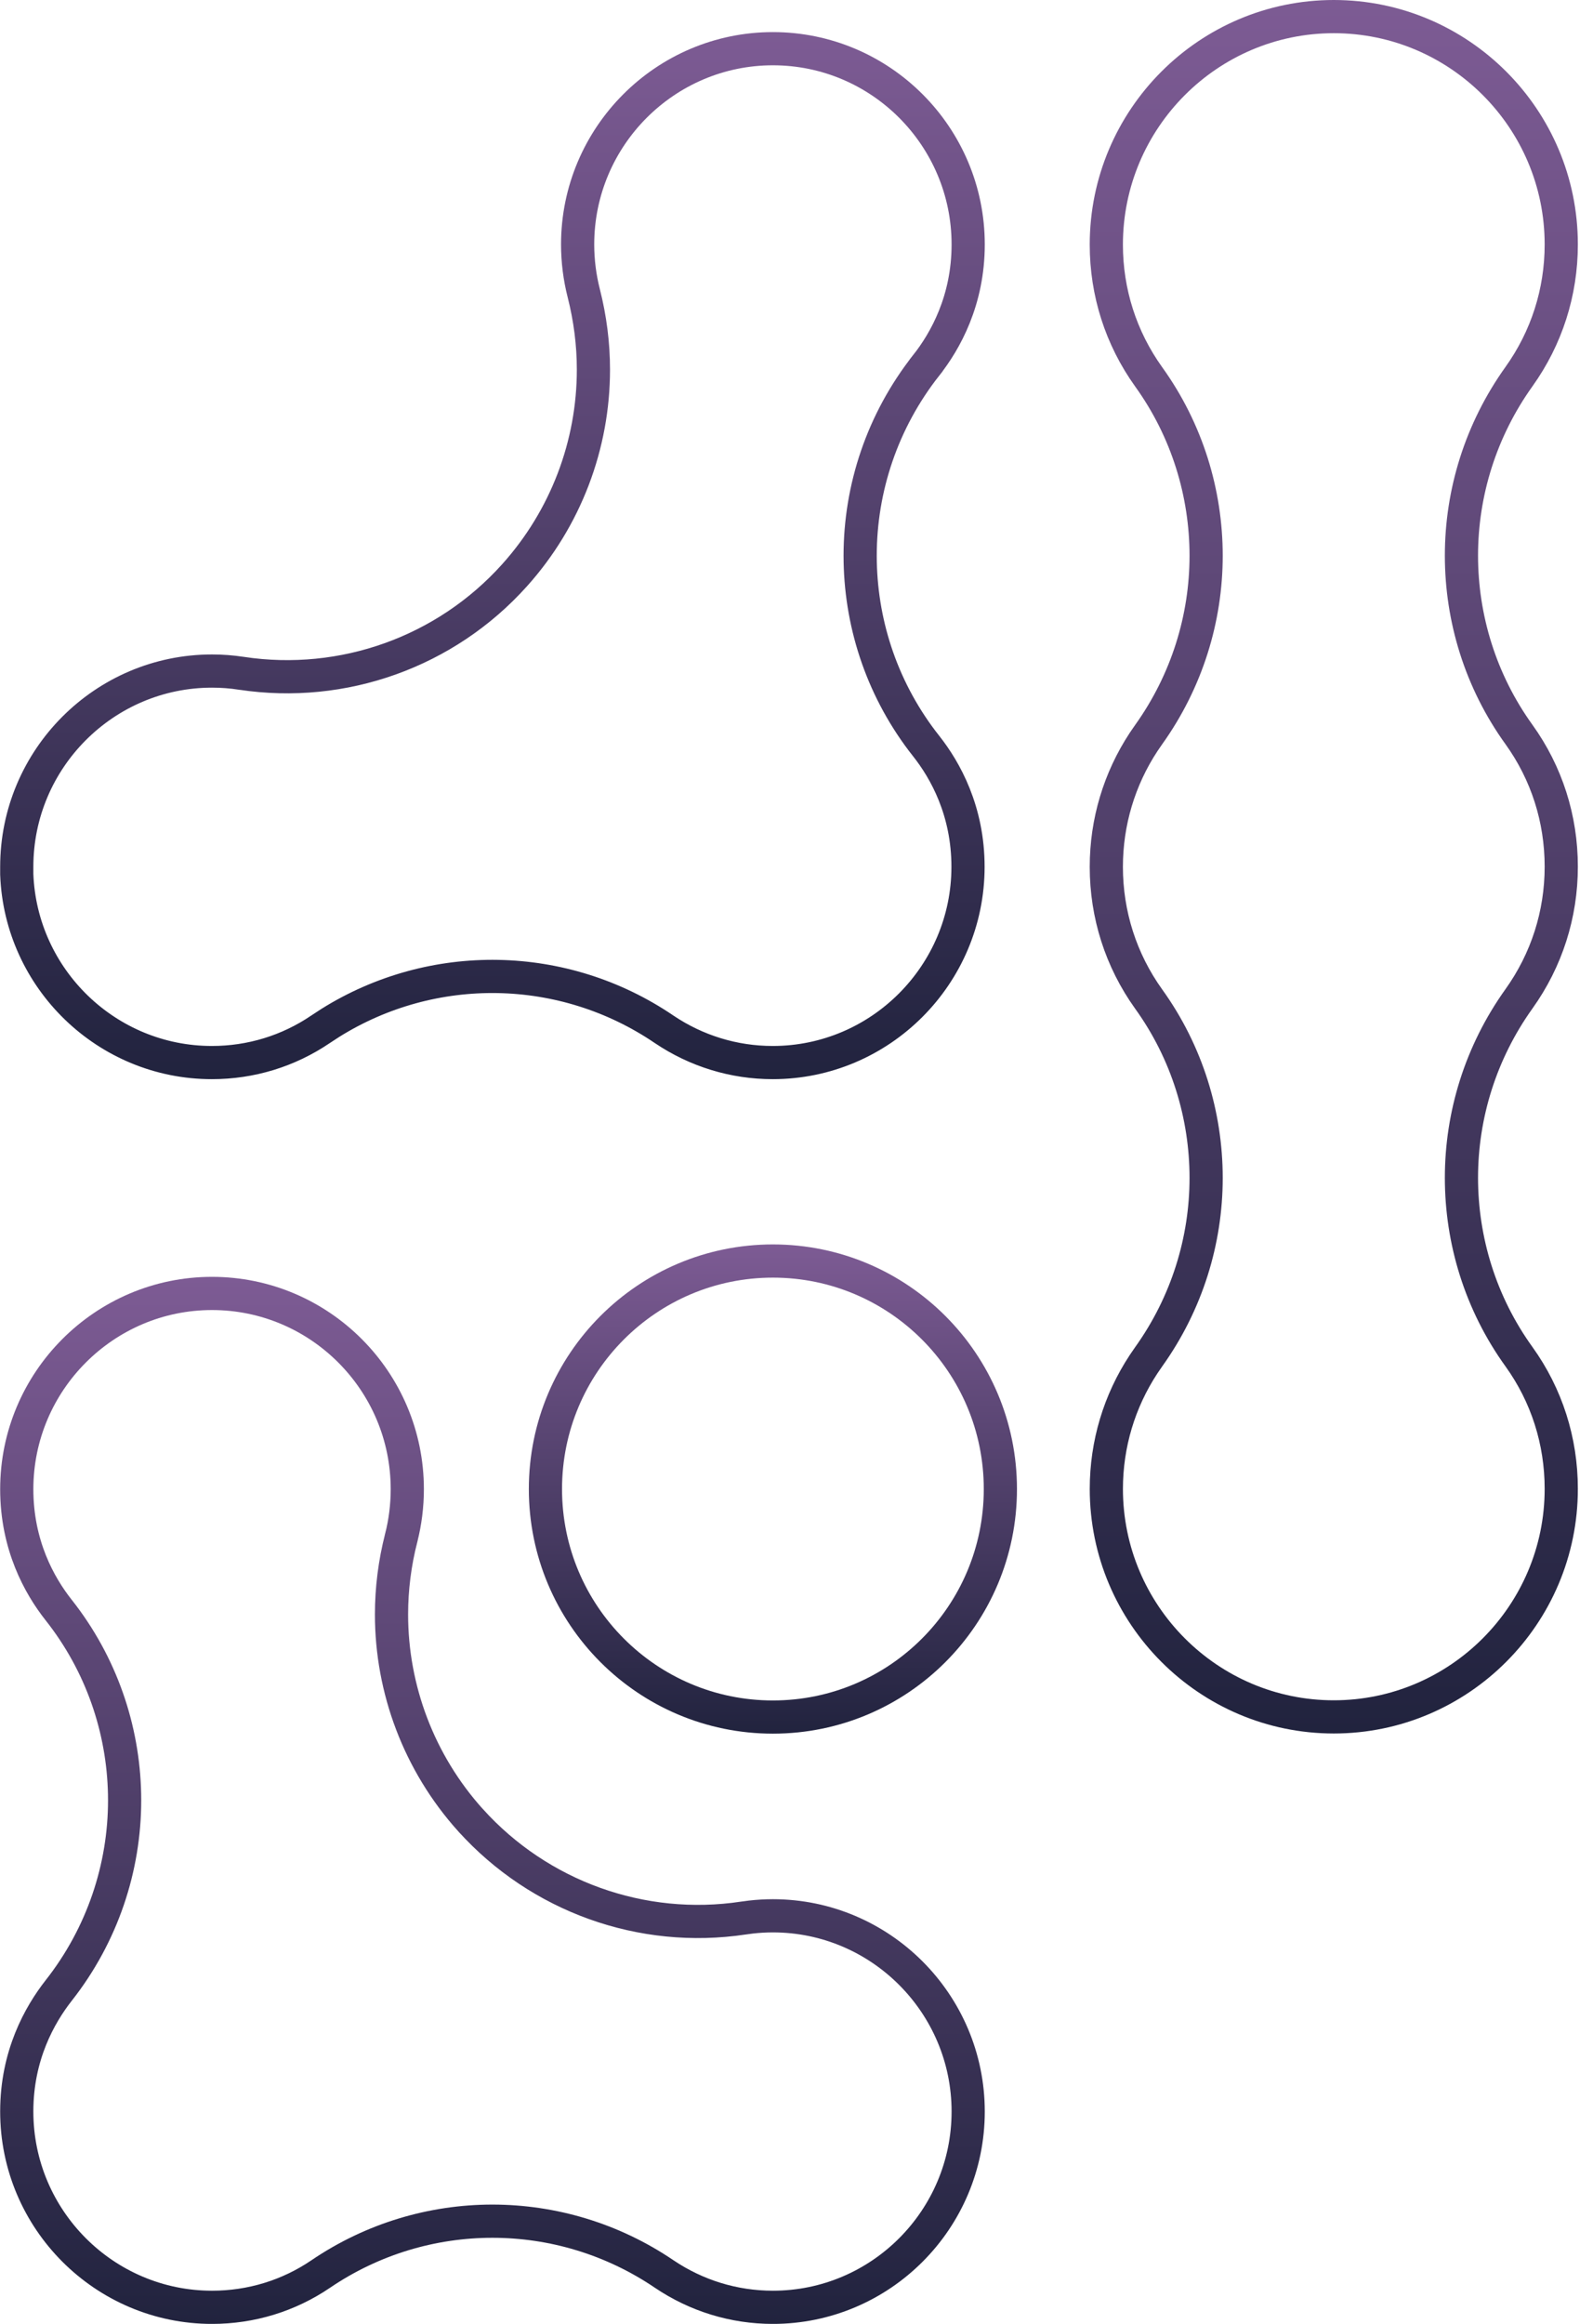
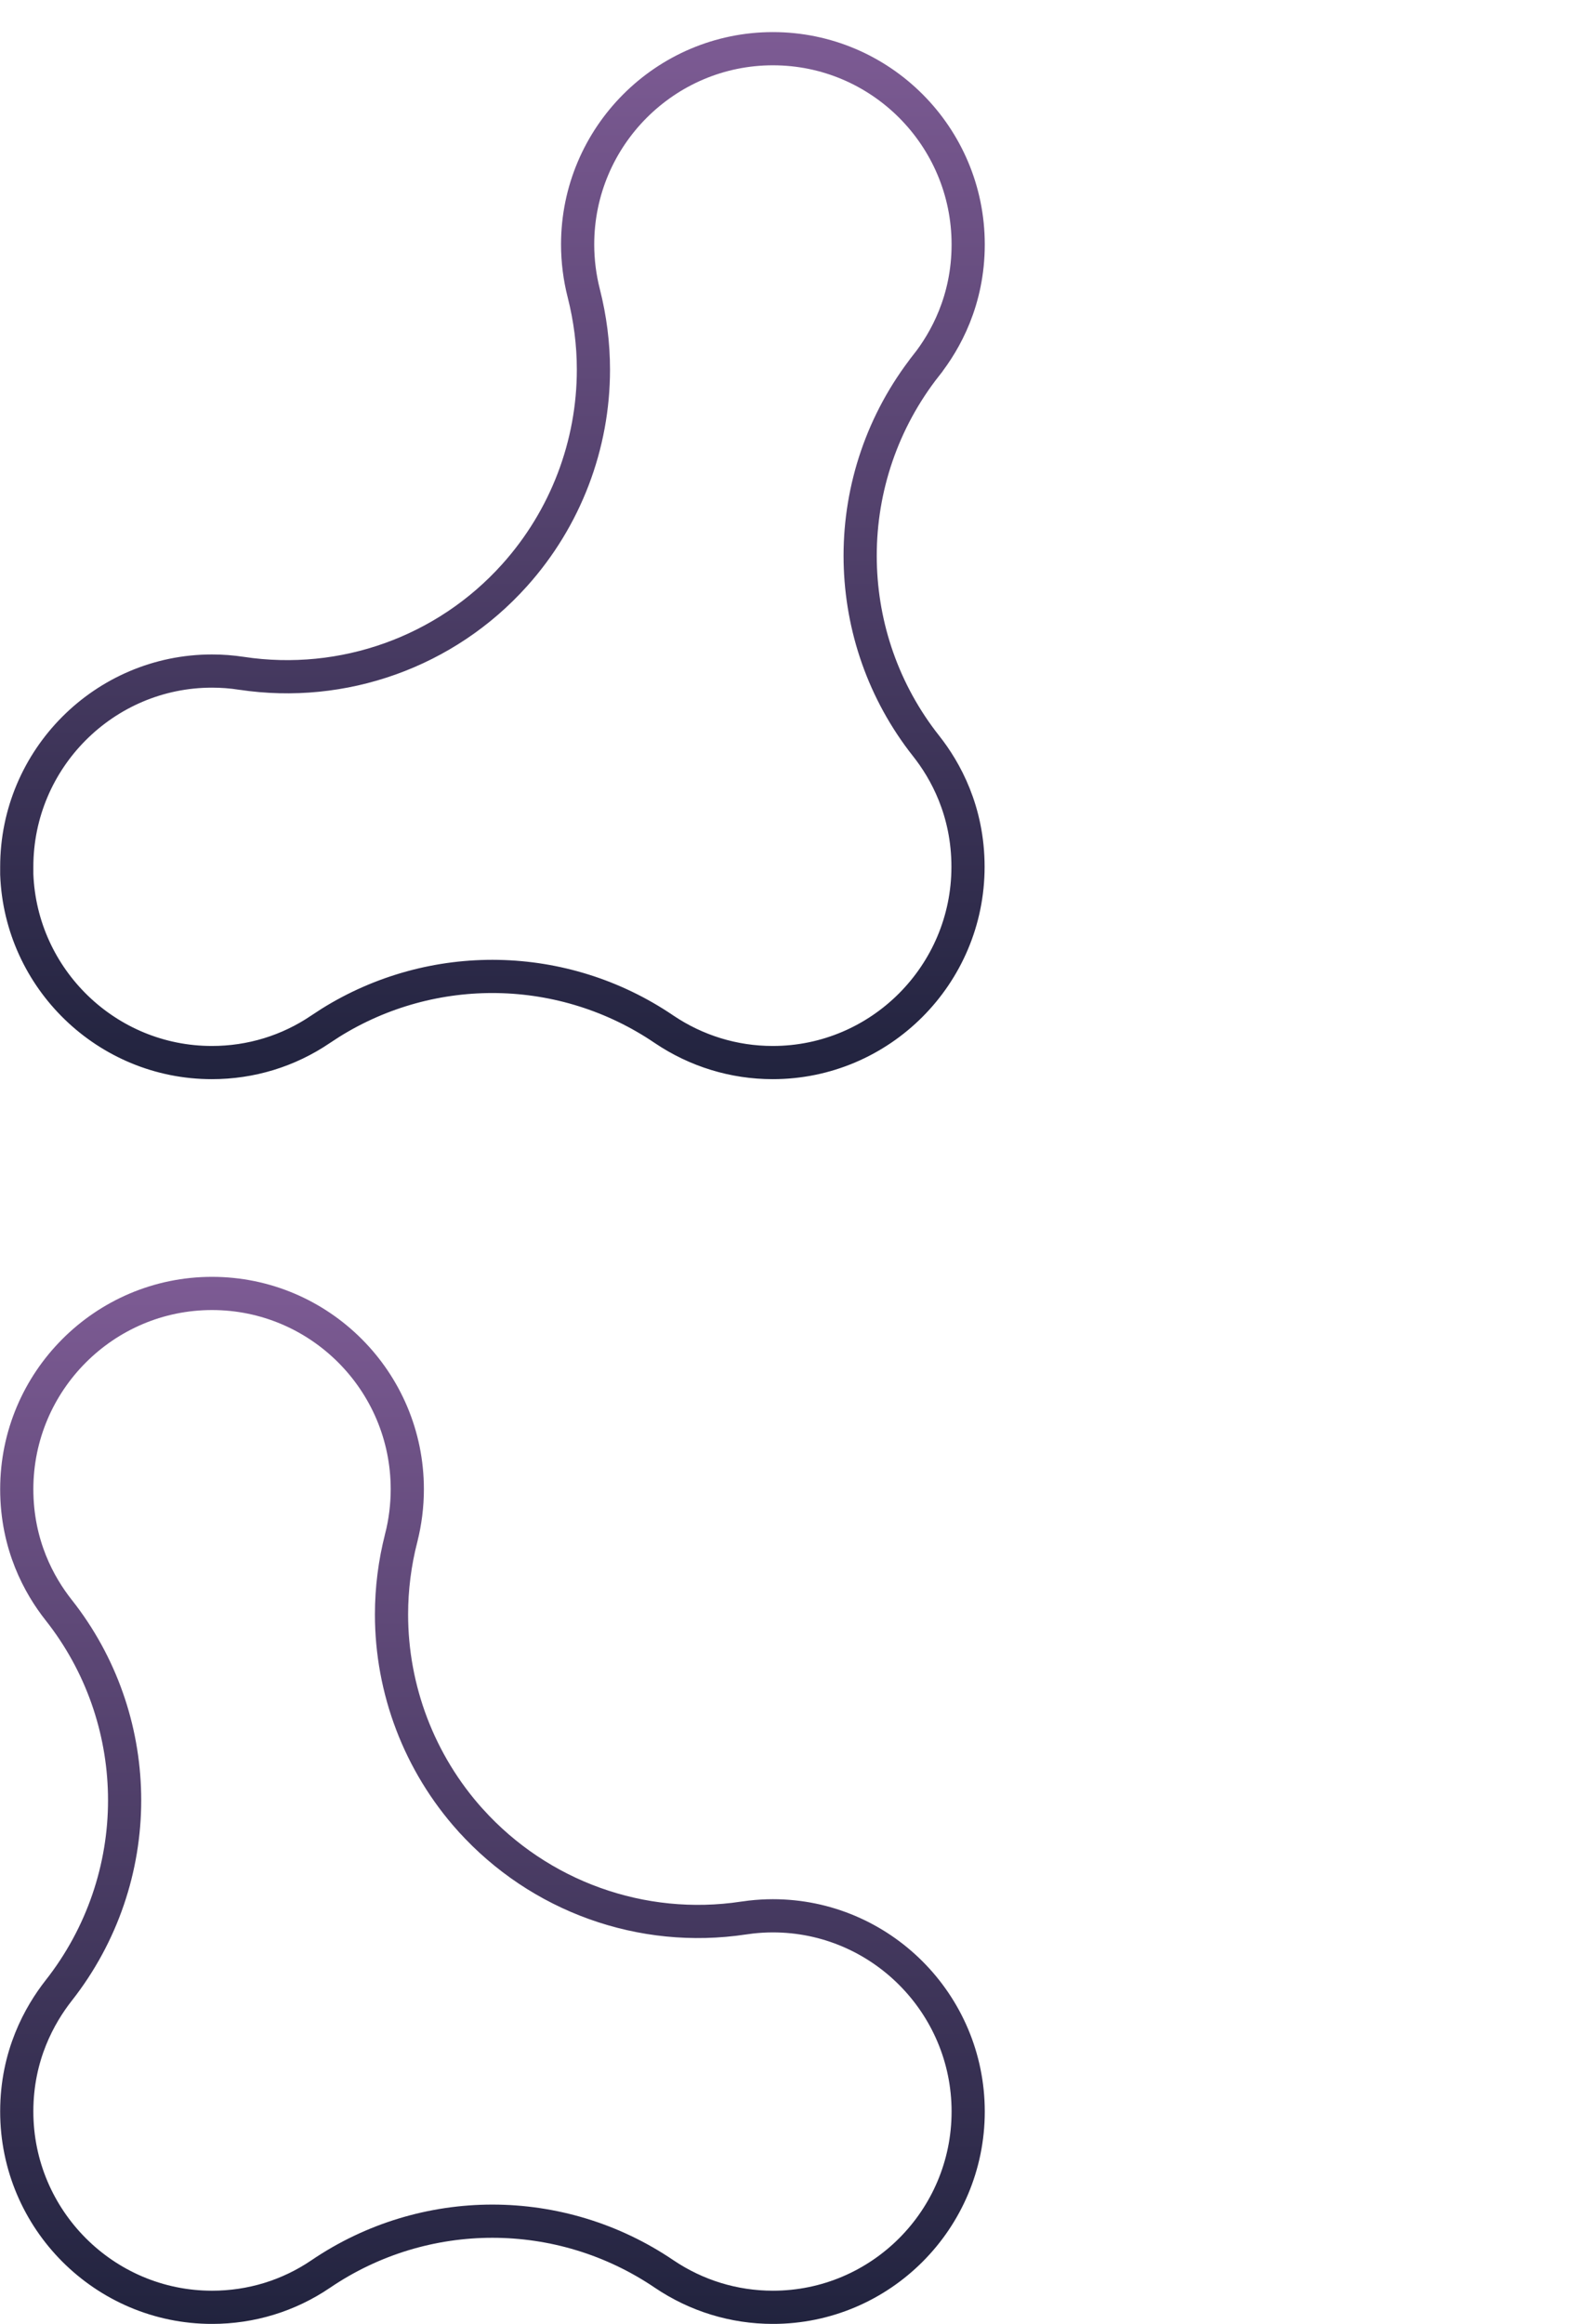
<svg xmlns="http://www.w3.org/2000/svg" width="96" height="140" viewBox="0 0 96 140" fill="none">
  <path d="M58.346 14.727C58.346 18.094 56.972 20.546 55.815 22.01L55.815 22.011C53.169 25.37 51.836 29.419 51.836 33.477C51.836 37.408 53.077 41.333 55.57 44.63L55.815 44.946C56.971 46.409 58.336 48.851 58.336 52.22C58.336 58.718 53.057 64.013 46.568 64.013C44.219 64.013 41.96 63.315 40.02 62.008C33.967 57.895 26.076 57.767 19.908 61.622L19.317 62.008C17.379 63.323 15.121 64.013 12.768 64.013C6.439 64.013 1.249 58.971 1.01 52.675L1.01 52.22C1.01 45.722 6.289 40.427 12.777 40.427C13.377 40.427 13.967 40.472 14.546 40.562L14.549 40.562C20.673 41.486 26.859 39.277 31.004 34.661C34.1 31.219 35.762 26.791 35.762 22.27C35.762 20.727 35.566 19.185 35.178 17.658C34.936 16.708 34.811 15.722 34.81 14.727C34.81 8.229 40.089 2.934 46.578 2.934C53.068 2.934 58.346 8.22 58.346 14.727Z" stroke="url(#paint0_linear_12788_11279)" stroke-width="2" />
-   <path d="M60.286 89.706C60.286 97.294 54.147 103.442 46.578 103.442C39.01 103.442 32.87 97.294 32.87 89.706C32.87 82.118 39.009 75.969 46.578 75.969C54.147 75.969 60.286 82.118 60.286 89.706Z" stroke="url(#paint1_linear_12788_11279)" stroke-width="2" />
-   <path d="M94.087 89.694C94.087 97.271 87.935 103.432 80.379 103.432C72.824 103.432 66.674 97.273 66.672 89.699C66.673 86.999 67.451 84.413 68.918 82.183L69.221 81.741C71.527 78.516 72.686 74.735 72.686 70.963C72.686 67.194 71.539 63.402 69.221 60.184C67.548 57.847 66.671 55.095 66.671 52.221C66.671 49.527 67.45 46.932 68.918 44.699L69.221 44.258C71.527 41.032 72.686 37.251 72.686 33.478C72.686 29.71 71.539 25.918 69.221 22.699C67.548 20.362 66.671 17.611 66.671 14.737C66.671 7.161 72.822 1 80.379 1C87.936 1 94.087 7.152 94.087 14.727C94.087 17.61 93.202 20.362 91.538 22.69C89.232 25.915 88.072 29.687 88.072 33.469C88.072 37.248 89.22 41.031 91.539 44.25C93.21 46.576 94.087 49.326 94.087 52.211C94.087 55.093 93.202 57.845 91.538 60.174C89.232 63.399 88.072 67.171 88.072 70.953C88.072 74.732 89.22 78.515 91.539 81.733C93.21 84.059 94.087 86.81 94.087 89.694Z" stroke="url(#paint2_linear_12788_11279)" stroke-width="2" />
  <path d="M58.346 127.208C58.346 133.715 53.068 139.001 46.578 139.001C44.228 139.001 41.969 138.304 40.028 136.996C33.772 132.752 25.575 132.751 19.327 136.996C17.389 138.312 15.13 139.001 12.777 139.001C6.297 139.001 1.01 133.714 1.01 127.208L1.01 127.198C1.01 123.831 2.384 121.388 3.533 119.921C6.177 116.562 7.51 112.504 7.51 108.456C7.51 104.535 6.269 100.602 3.775 97.305L3.53 96.988C2.375 95.526 1.01 93.084 1.01 89.715C1.01 83.217 6.289 77.922 12.777 77.922C19.267 77.922 24.545 83.208 24.545 89.715C24.545 90.711 24.419 91.706 24.179 92.644L24.179 92.645C23.789 94.165 23.594 95.716 23.594 97.258C23.594 101.78 25.256 106.208 28.352 109.65L28.354 109.651C32.507 114.254 38.681 116.475 44.807 115.55L44.81 115.55L45.247 115.491C45.688 115.441 46.135 115.415 46.578 115.415C53.058 115.415 58.346 120.702 58.346 127.208Z" stroke="url(#paint3_linear_12788_11279)" stroke-width="2" />
  <defs>
    <linearGradient id="paint0_linear_12788_11279" x1="29.673" y1="1.934" x2="29.673" y2="65.013" gradientUnits="userSpaceOnUse">
      <stop stop-color="#7D5B94" />
      <stop offset="1" stop-color="#21233E" />
    </linearGradient>
    <linearGradient id="paint1_linear_12788_11279" x1="46.578" y1="74.969" x2="46.578" y2="104.443" gradientUnits="userSpaceOnUse">
      <stop stop-color="#7D5B94" />
      <stop offset="1" stop-color="#21233E" />
    </linearGradient>
    <linearGradient id="paint2_linear_12788_11279" x1="80.379" y1="-6.42901e-07" x2="80.379" y2="104.432" gradientUnits="userSpaceOnUse">
      <stop stop-color="#7D5B94" />
      <stop offset="1" stop-color="#21233E" />
    </linearGradient>
    <linearGradient id="paint3_linear_12788_11279" x1="29.678" y1="76.922" x2="29.678" y2="140.001" gradientUnits="userSpaceOnUse">
      <stop stop-color="#7D5B94" />
      <stop offset="1" stop-color="#21233E" />
    </linearGradient>
  </defs>
</svg>